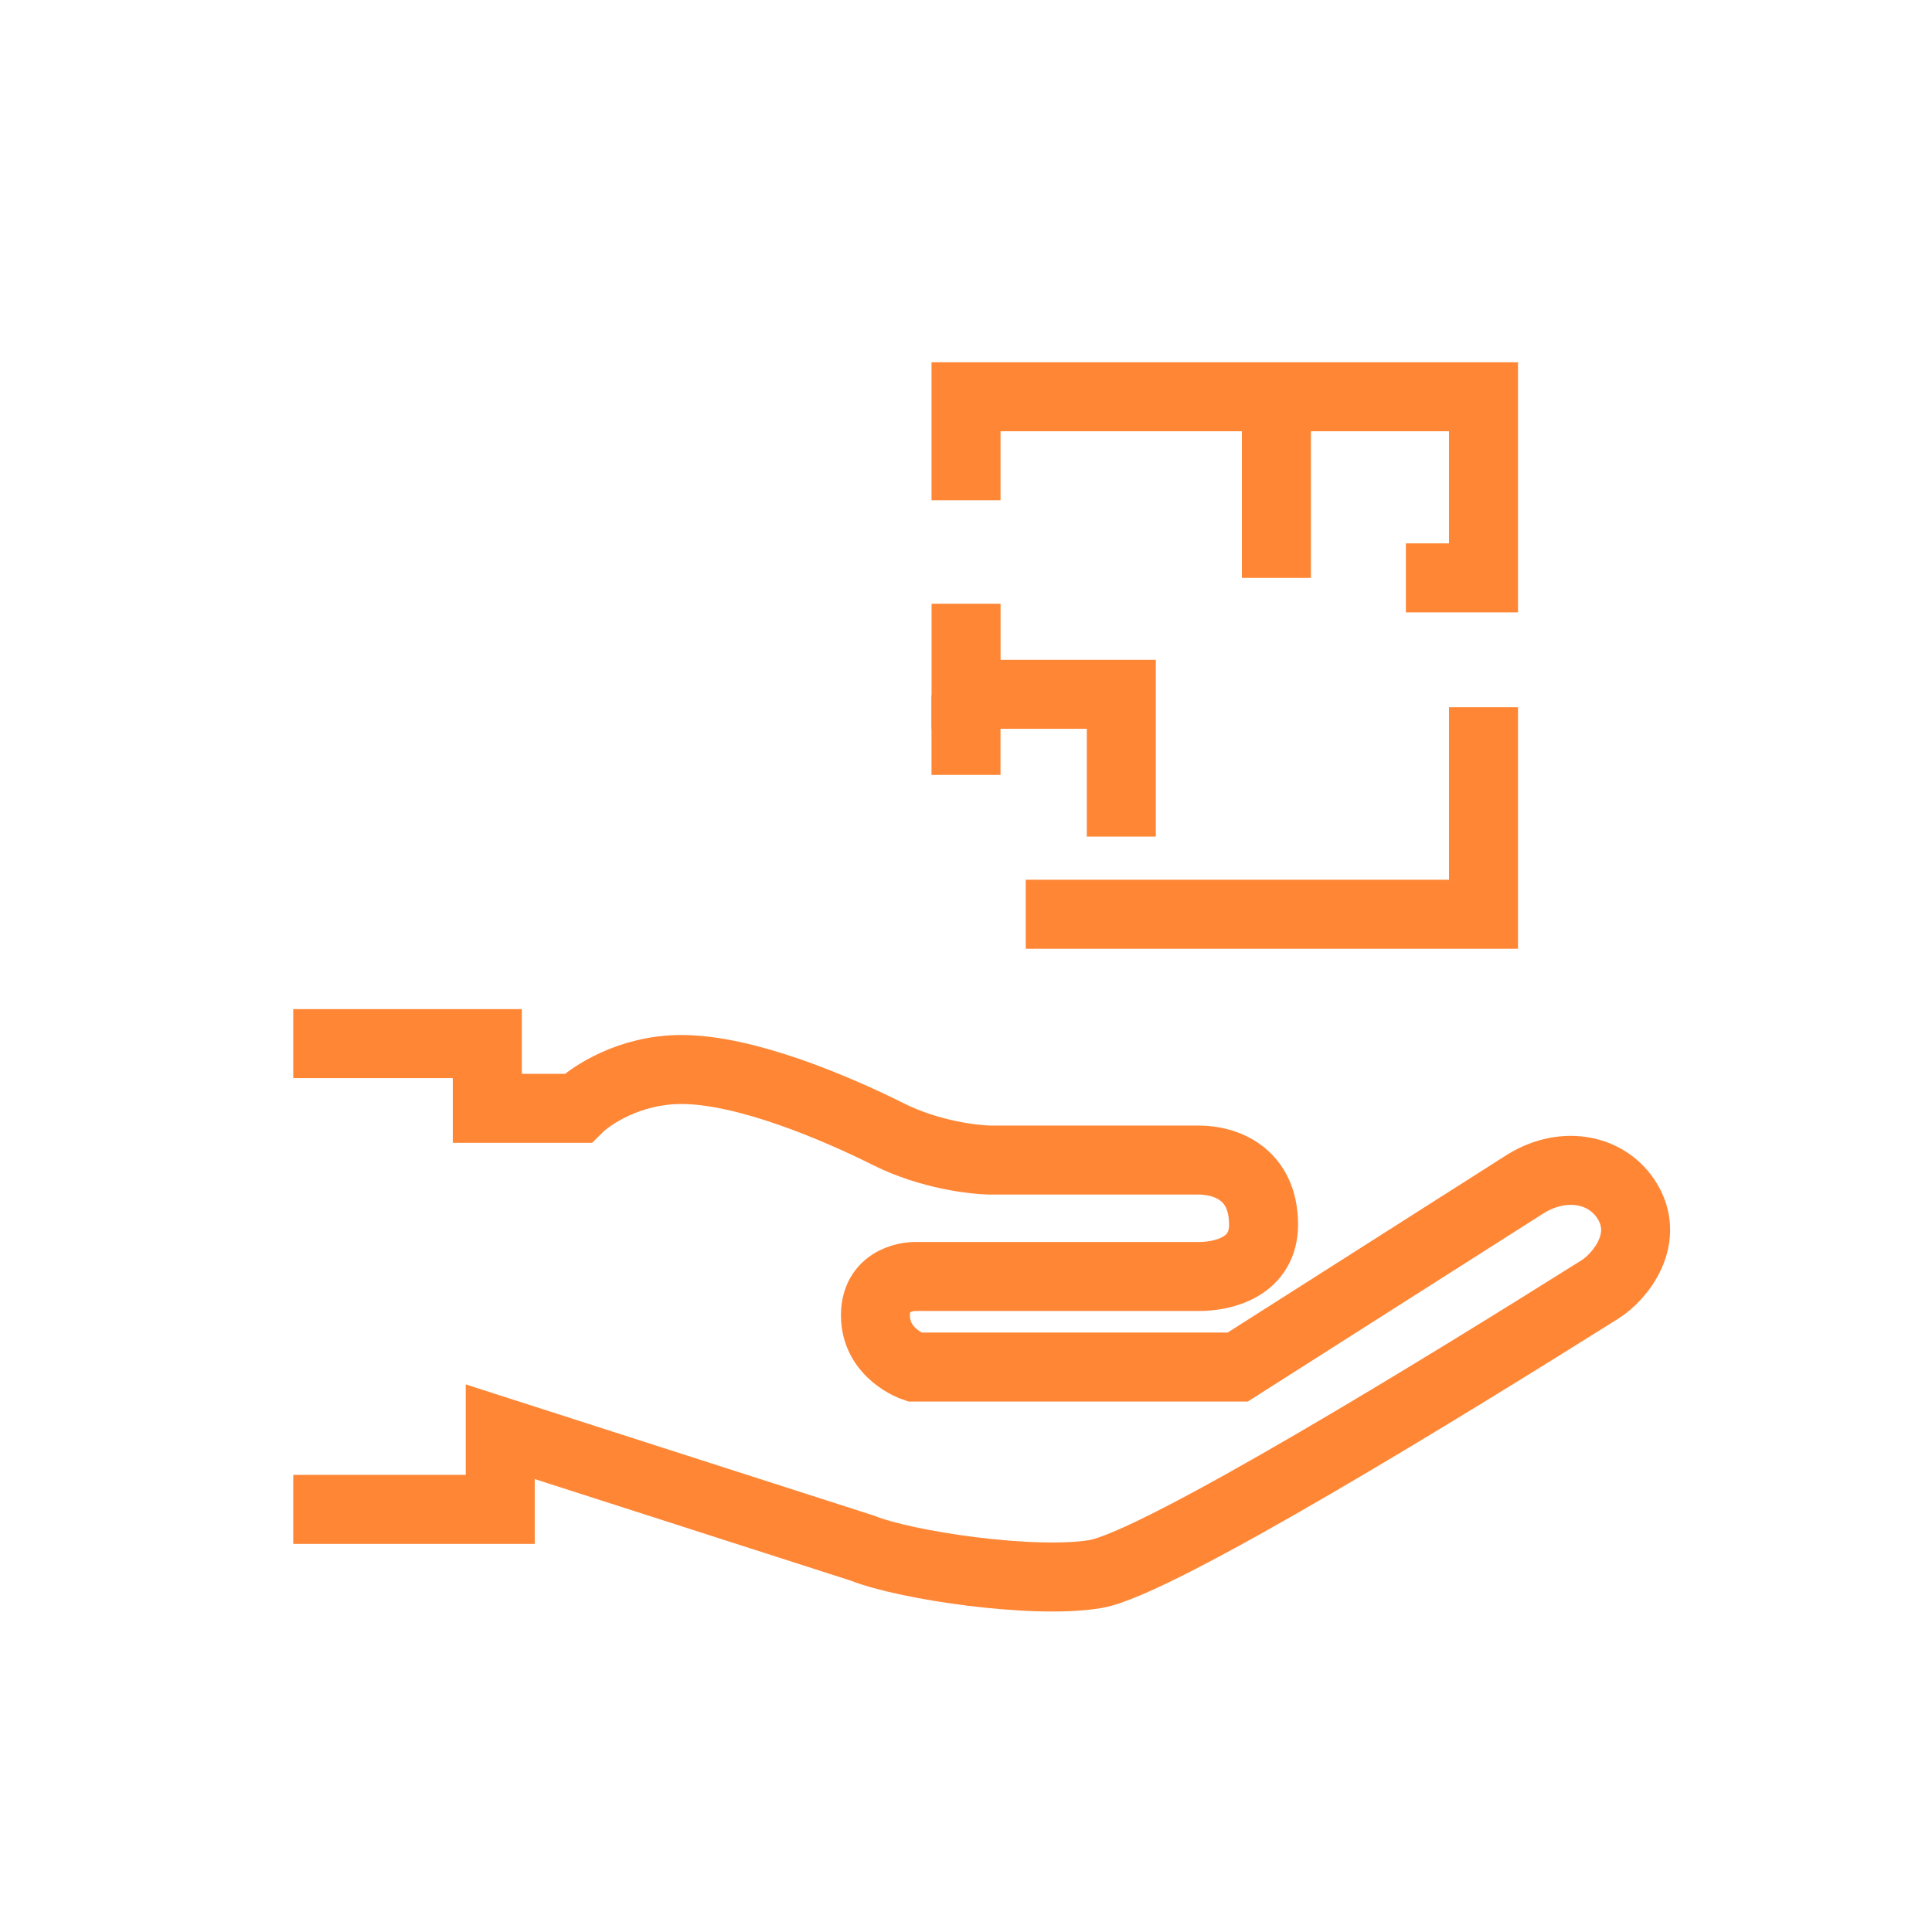
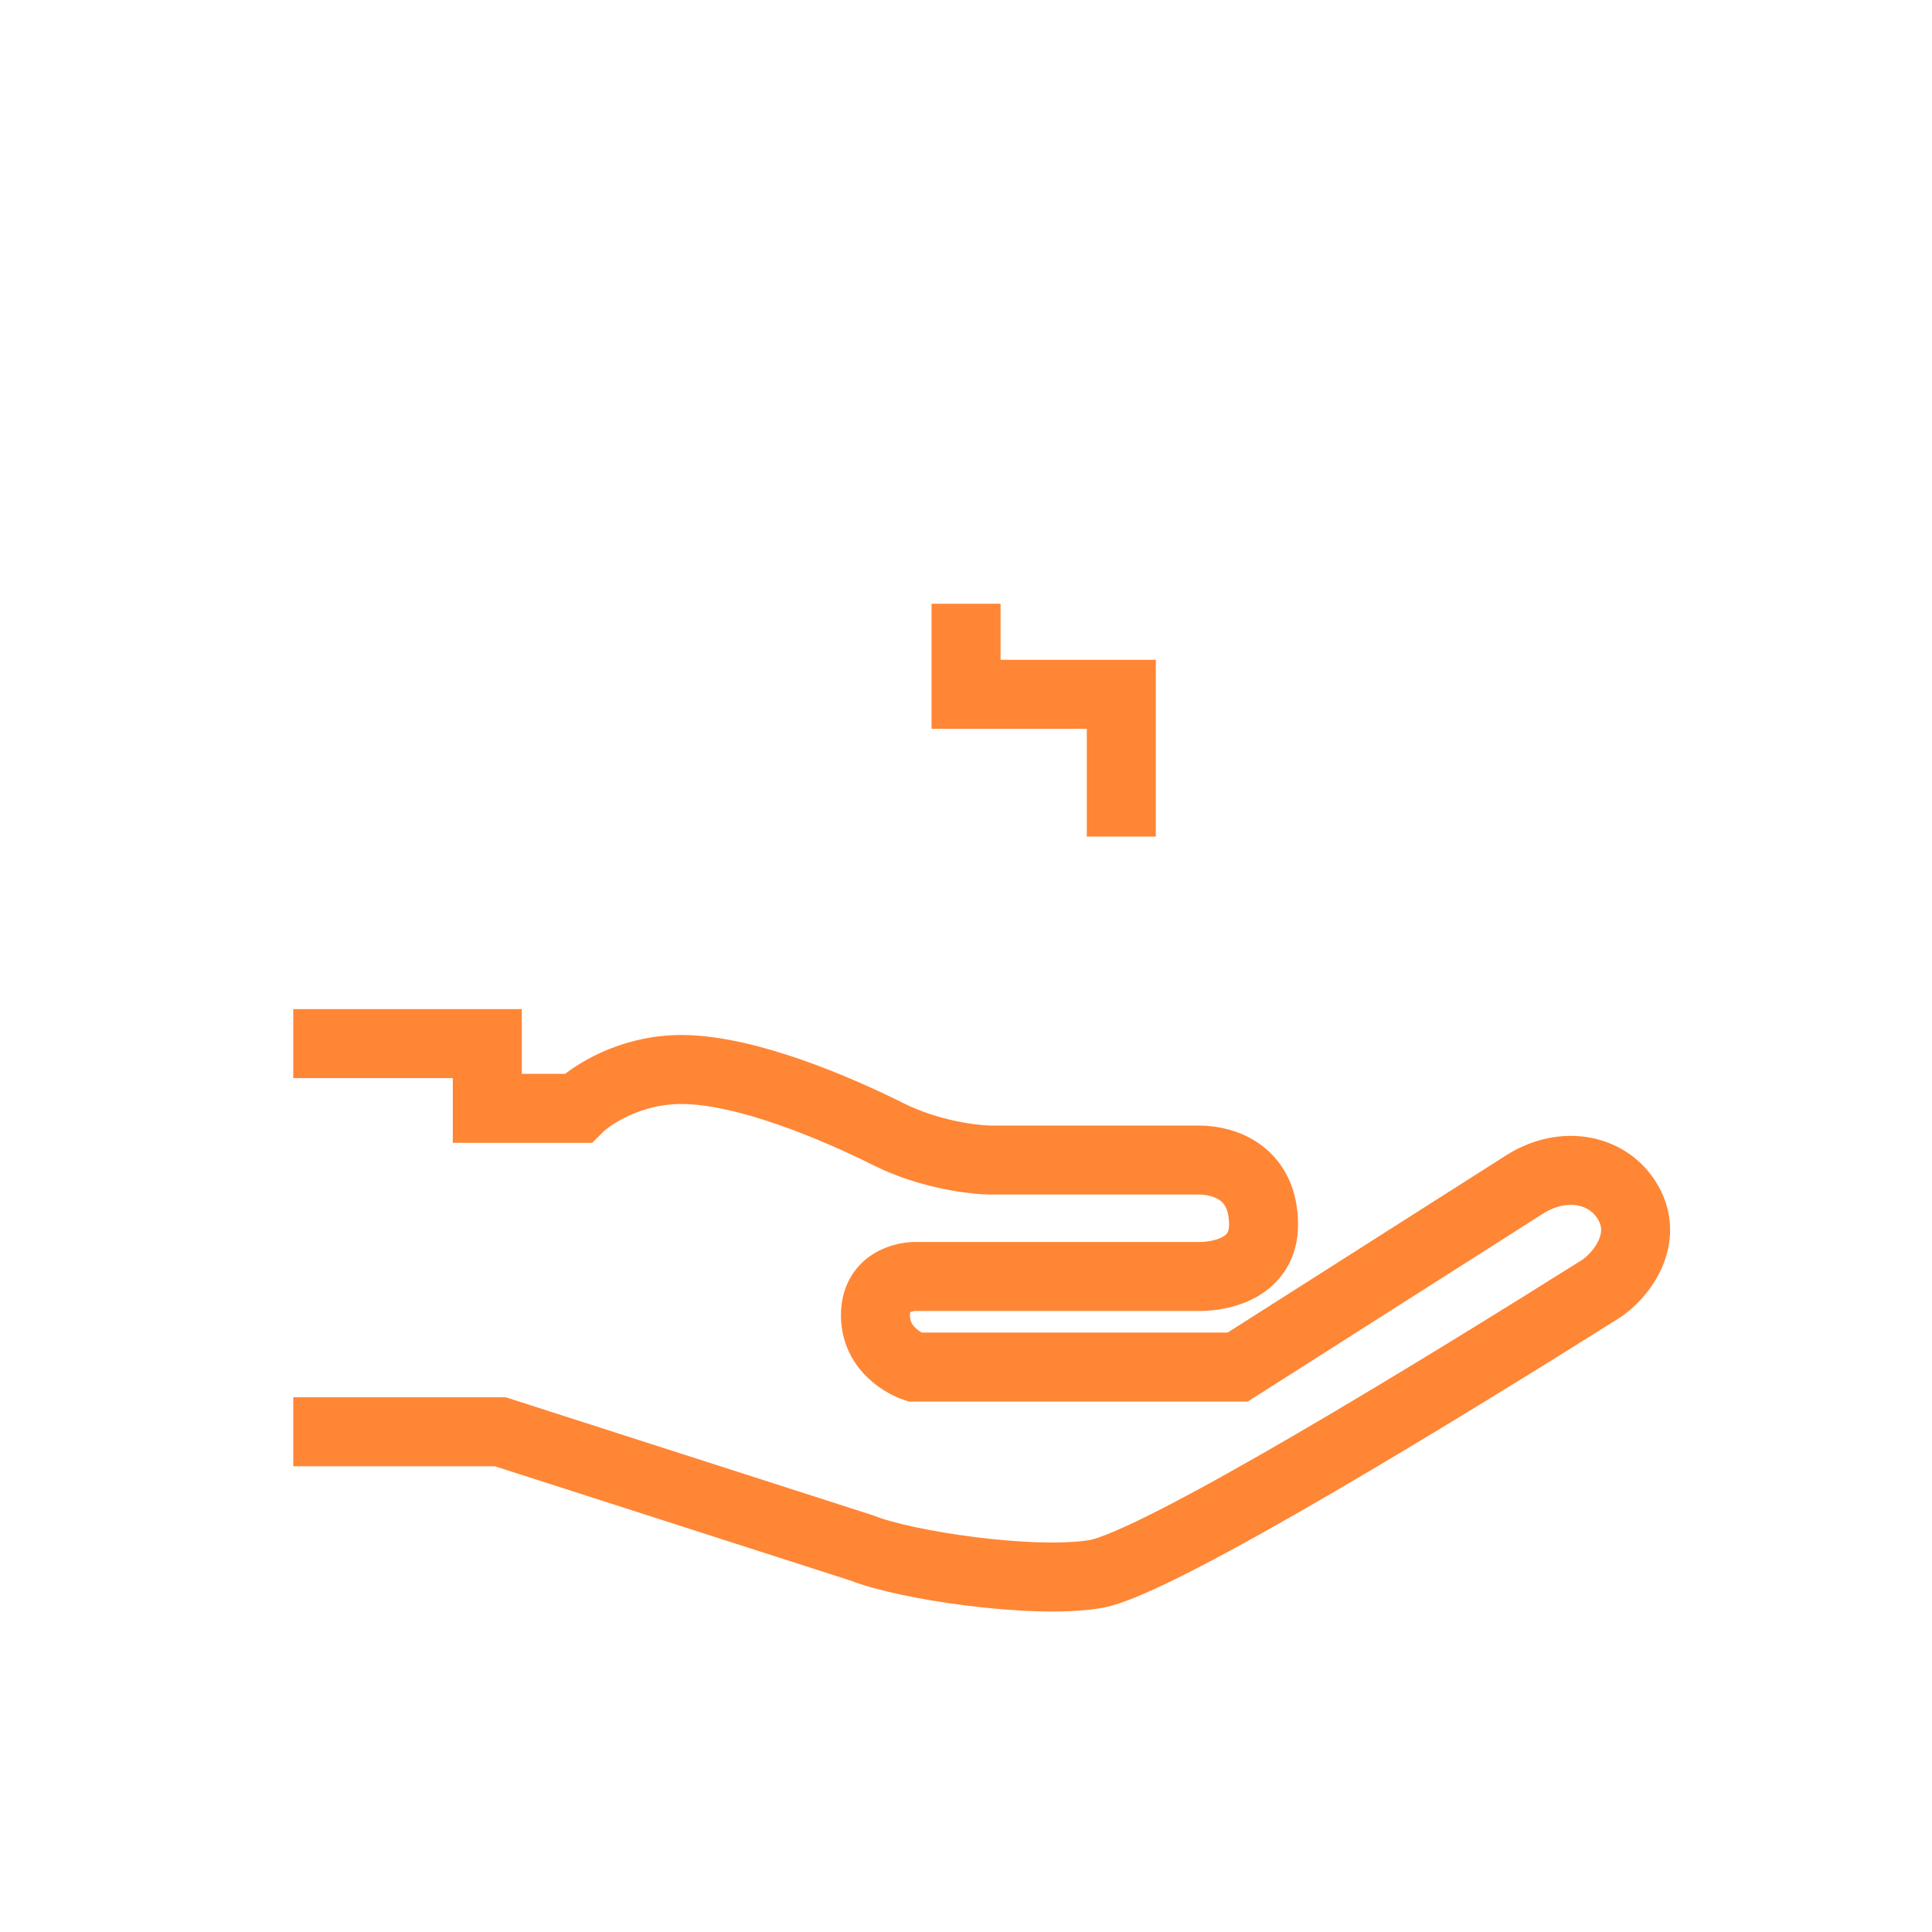
<svg xmlns="http://www.w3.org/2000/svg" width="56" height="56" viewBox="0 0 56 56" fill="none">
  <rect width="56" height="56" fill="white" />
-   <path d="M29.732 26.5H43V20.5" stroke="#FF8635" stroke-width="2" />
-   <path d="M36.997 16.75V11.874" stroke="#FF8635" stroke-width="2" />
  <path d="M32.502 24.249V20.125H28.002V17.5" stroke="#FF8635" stroke-width="2" />
-   <path d="M28 20.153V22.461" stroke="#FF8635" stroke-width="2" />
-   <path d="M28.001 14.5V11.5H43V16.75H40.75" stroke="#FF8635" stroke-width="2" />
-   <path d="M8.5 30.25H14.125V32.125H16.75C17.125 31.75 18.25 31 19.75 31C21.625 31 24.25 32.125 25.75 32.875C26.95 33.475 28.25 33.625 28.75 33.625H34.75C35.5 33.625 36.625 34 36.625 35.5C36.625 36.7 35.5 37 34.75 37H26.5C26.5 37 25.375 37 25.375 38.125C25.375 39.25 26.5 39.625 26.5 39.625H35.875L44.125 34.375C45.25 33.625 46.525 33.85 47.125 34.75C47.875 35.875 46.972 37 46.375 37.375C42 40.125 33.55 45.325 31.75 45.625C29.95 45.925 26.25 45.375 25 44.875L14.5 41.5V43.75H8.5" stroke="#FF8635" stroke-width="2" />
+   <path d="M8.5 30.25H14.125V32.125H16.75C17.125 31.75 18.25 31 19.75 31C21.625 31 24.25 32.125 25.75 32.875C26.95 33.475 28.25 33.625 28.75 33.625H34.75C35.5 33.625 36.625 34 36.625 35.5C36.625 36.7 35.5 37 34.75 37H26.5C26.5 37 25.375 37 25.375 38.125C25.375 39.25 26.5 39.625 26.5 39.625H35.875L44.125 34.375C45.25 33.625 46.525 33.85 47.125 34.75C47.875 35.875 46.972 37 46.375 37.375C42 40.125 33.55 45.325 31.75 45.625C29.95 45.925 26.25 45.375 25 44.875L14.5 41.5H8.5" stroke="#FF8635" stroke-width="2" />
</svg>